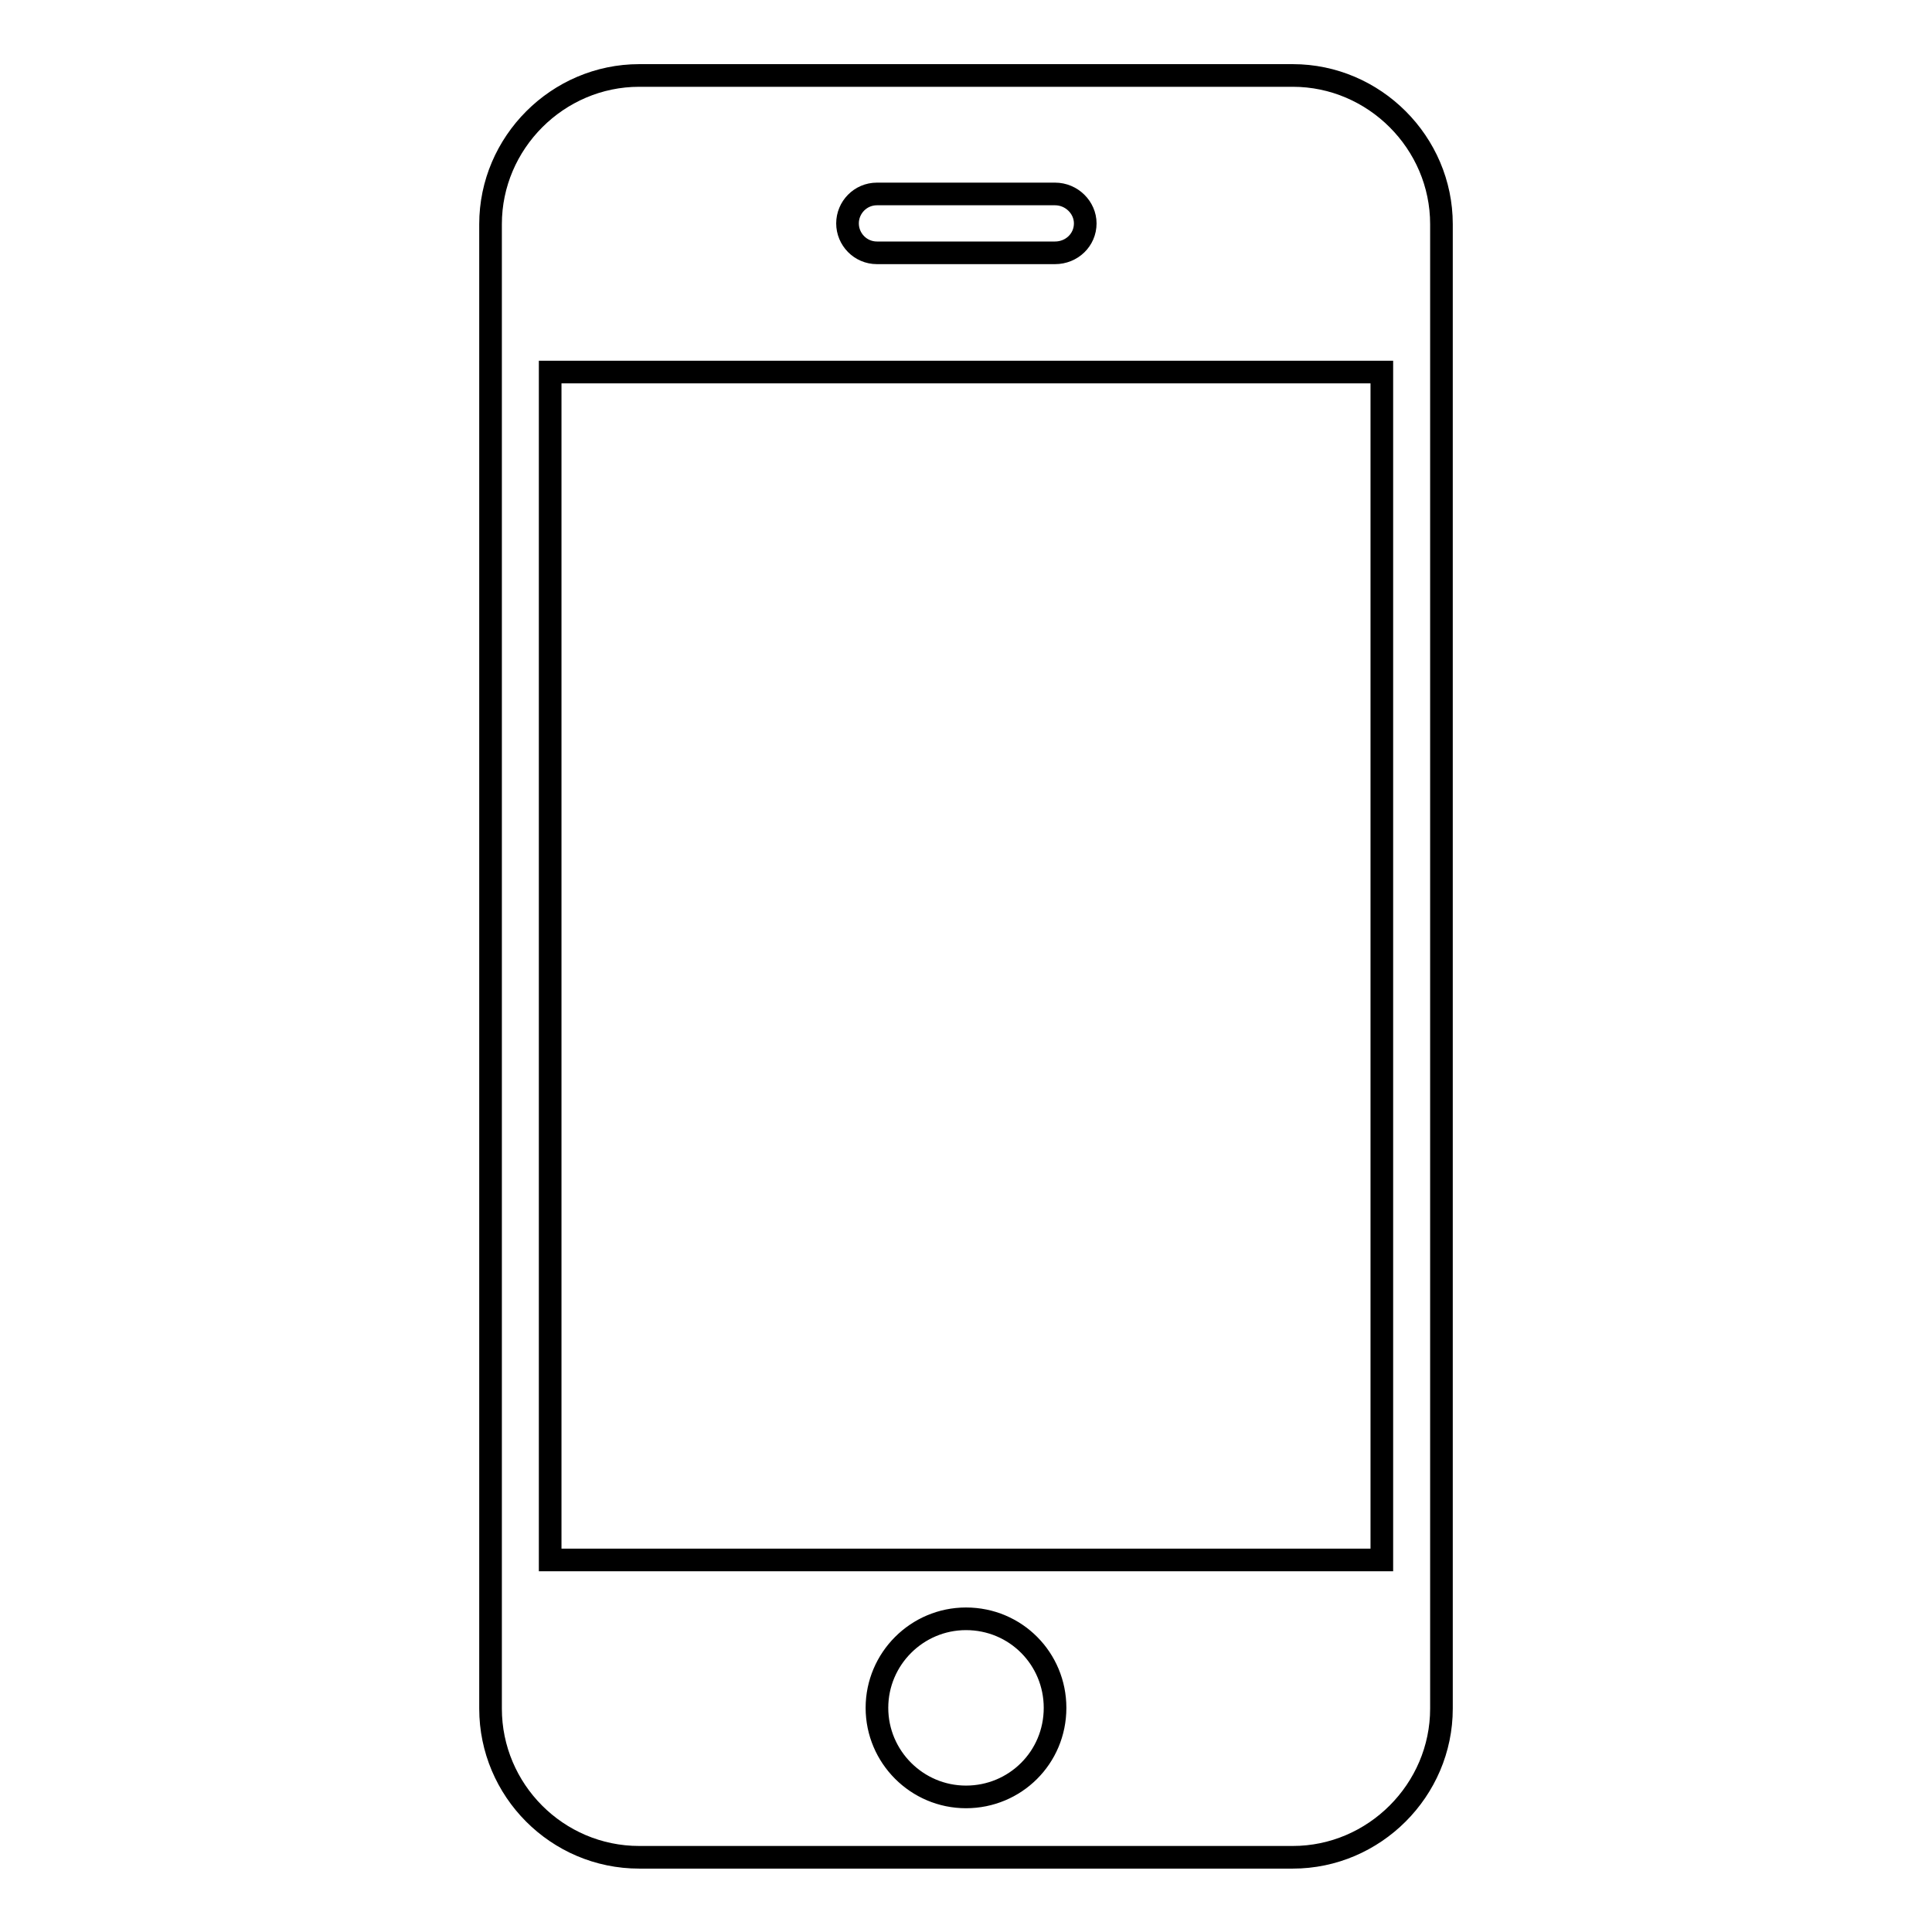
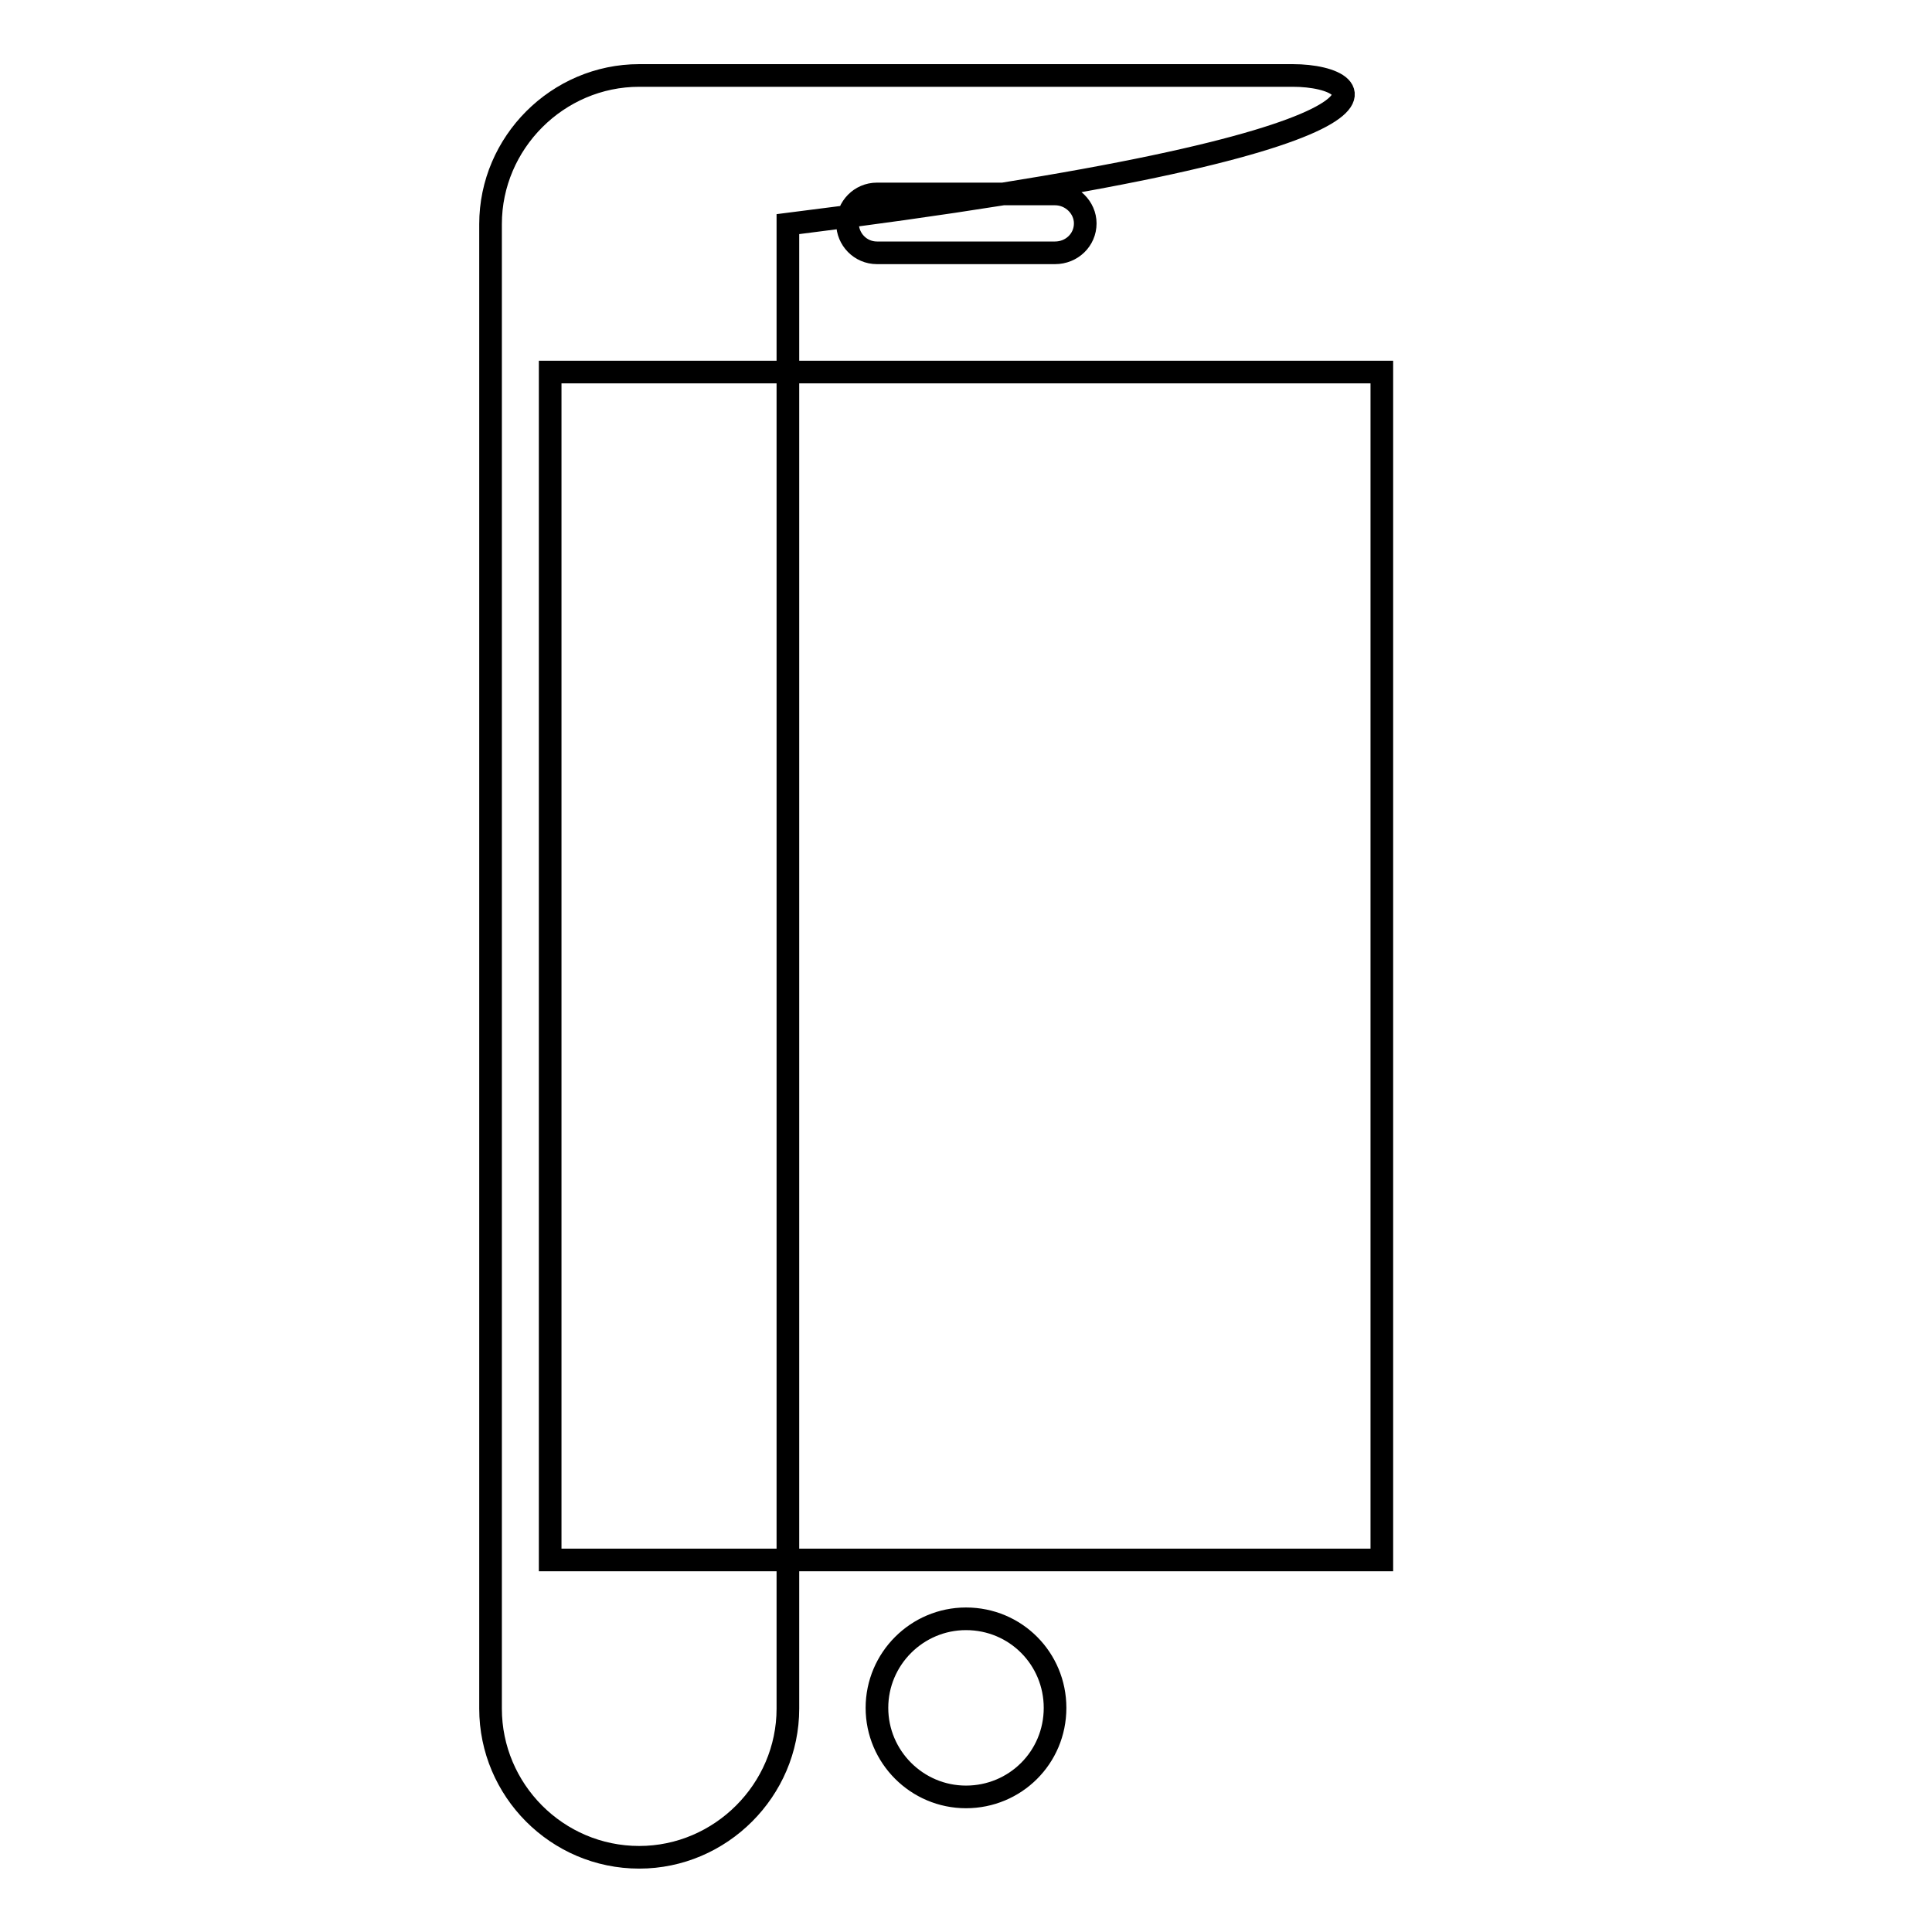
<svg xmlns="http://www.w3.org/2000/svg" version="1.1" x="0px" y="0px" viewBox="0 0 256 256" enable-background="new 0 0 256 256" xml:space="preserve">
  <g>
    <g>
-       <path stroke-width="3" fill-opacity="0" stroke="#000000" d="M171.3,10H84.7C73.9,10,65,18.9,65,29.7v196.7c0,10.8,8.8,19.7,19.7,19.7h86.6c10.8,0,19.7-8.9,19.7-19.7V29.7C191,18.9,182.1,10,171.3,10z M116.2,25.7h23.6c2.2,0,4,1.8,4,3.9c0,2.2-1.8,3.9-4,3.9h-23.6c-2.2,0-3.9-1.8-3.9-3.9C112.3,27.5,114,25.7,116.2,25.7z M128,238.1c-6.5,0-11.8-5.3-11.8-11.8c0-6.5,5.3-11.8,11.8-11.8c6.6,0,11.8,5.3,11.8,11.8C139.8,232.9,134.5,238.1,128,238.1z M183.1,206.7H72.9V49.3h110.2L183.1,206.7L183.1,206.7z" />
+       <path stroke-width="3" fill-opacity="0" stroke="#000000" d="M171.3,10H84.7C73.9,10,65,18.9,65,29.7v196.7c0,10.8,8.8,19.7,19.7,19.7c10.8,0,19.7-8.9,19.7-19.7V29.7C191,18.9,182.1,10,171.3,10z M116.2,25.7h23.6c2.2,0,4,1.8,4,3.9c0,2.2-1.8,3.9-4,3.9h-23.6c-2.2,0-3.9-1.8-3.9-3.9C112.3,27.5,114,25.7,116.2,25.7z M128,238.1c-6.5,0-11.8-5.3-11.8-11.8c0-6.5,5.3-11.8,11.8-11.8c6.6,0,11.8,5.3,11.8,11.8C139.8,232.9,134.5,238.1,128,238.1z M183.1,206.7H72.9V49.3h110.2L183.1,206.7L183.1,206.7z" />
    </g>
  </g>
</svg>